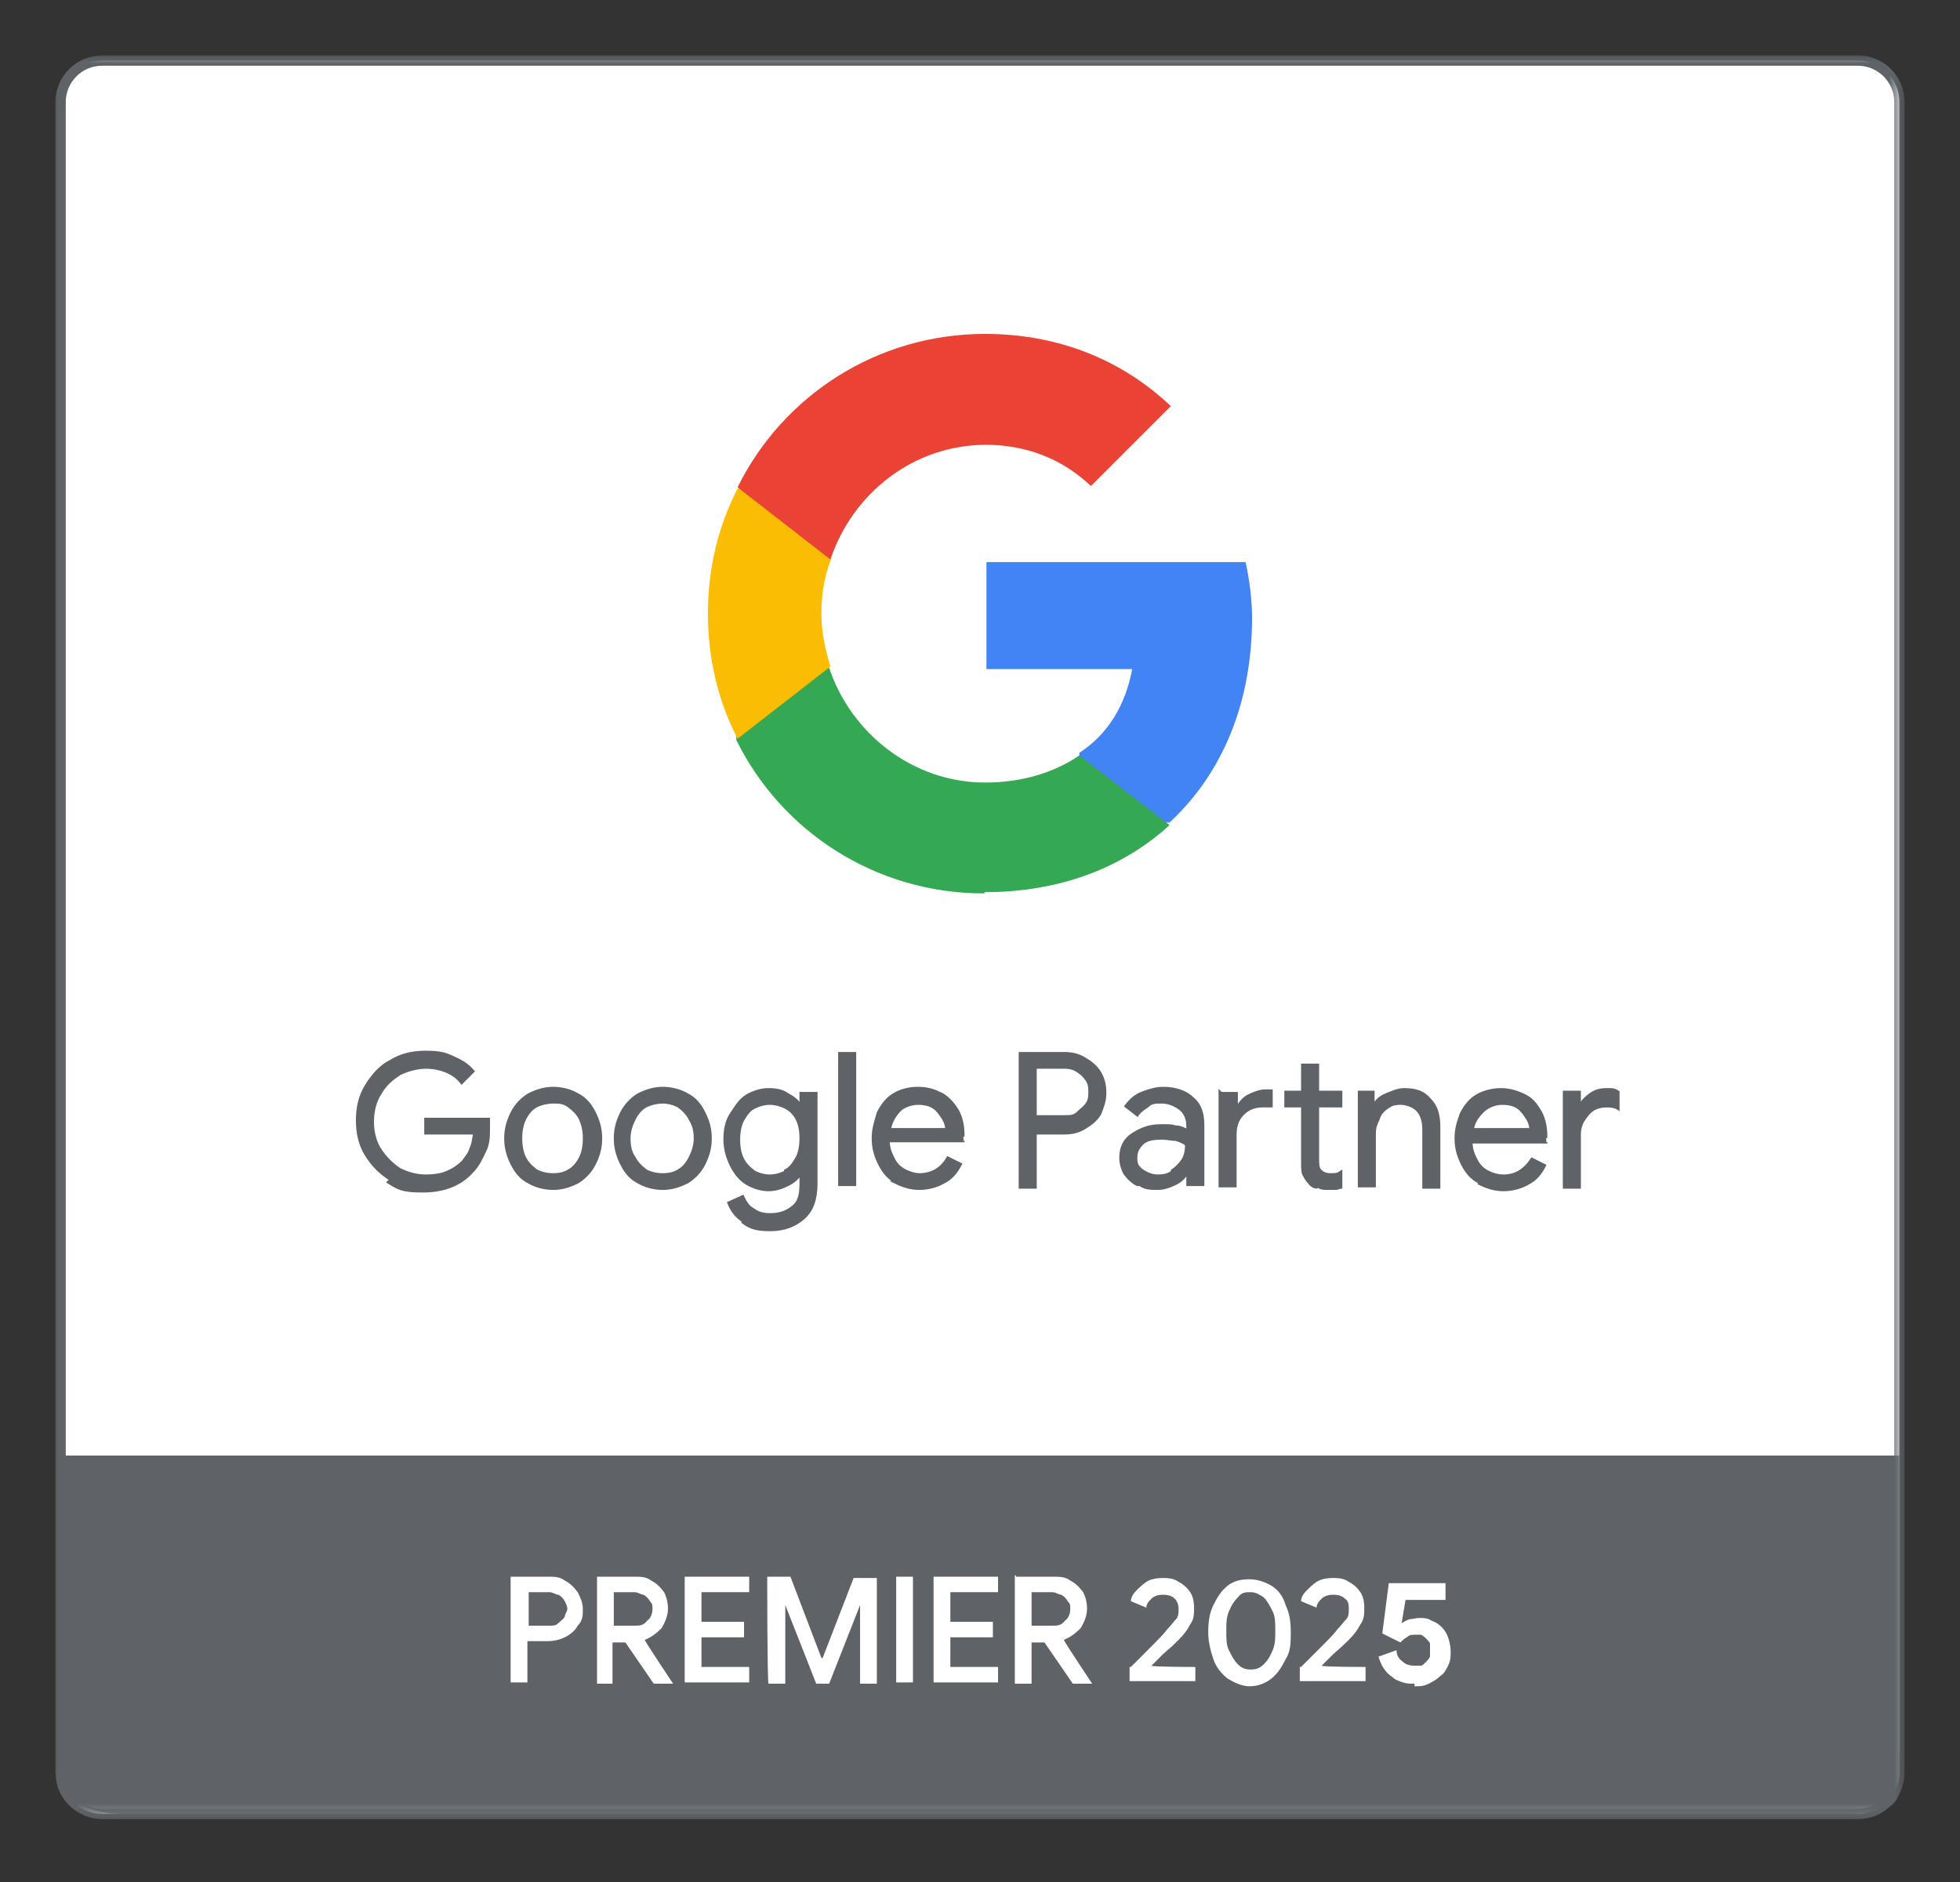
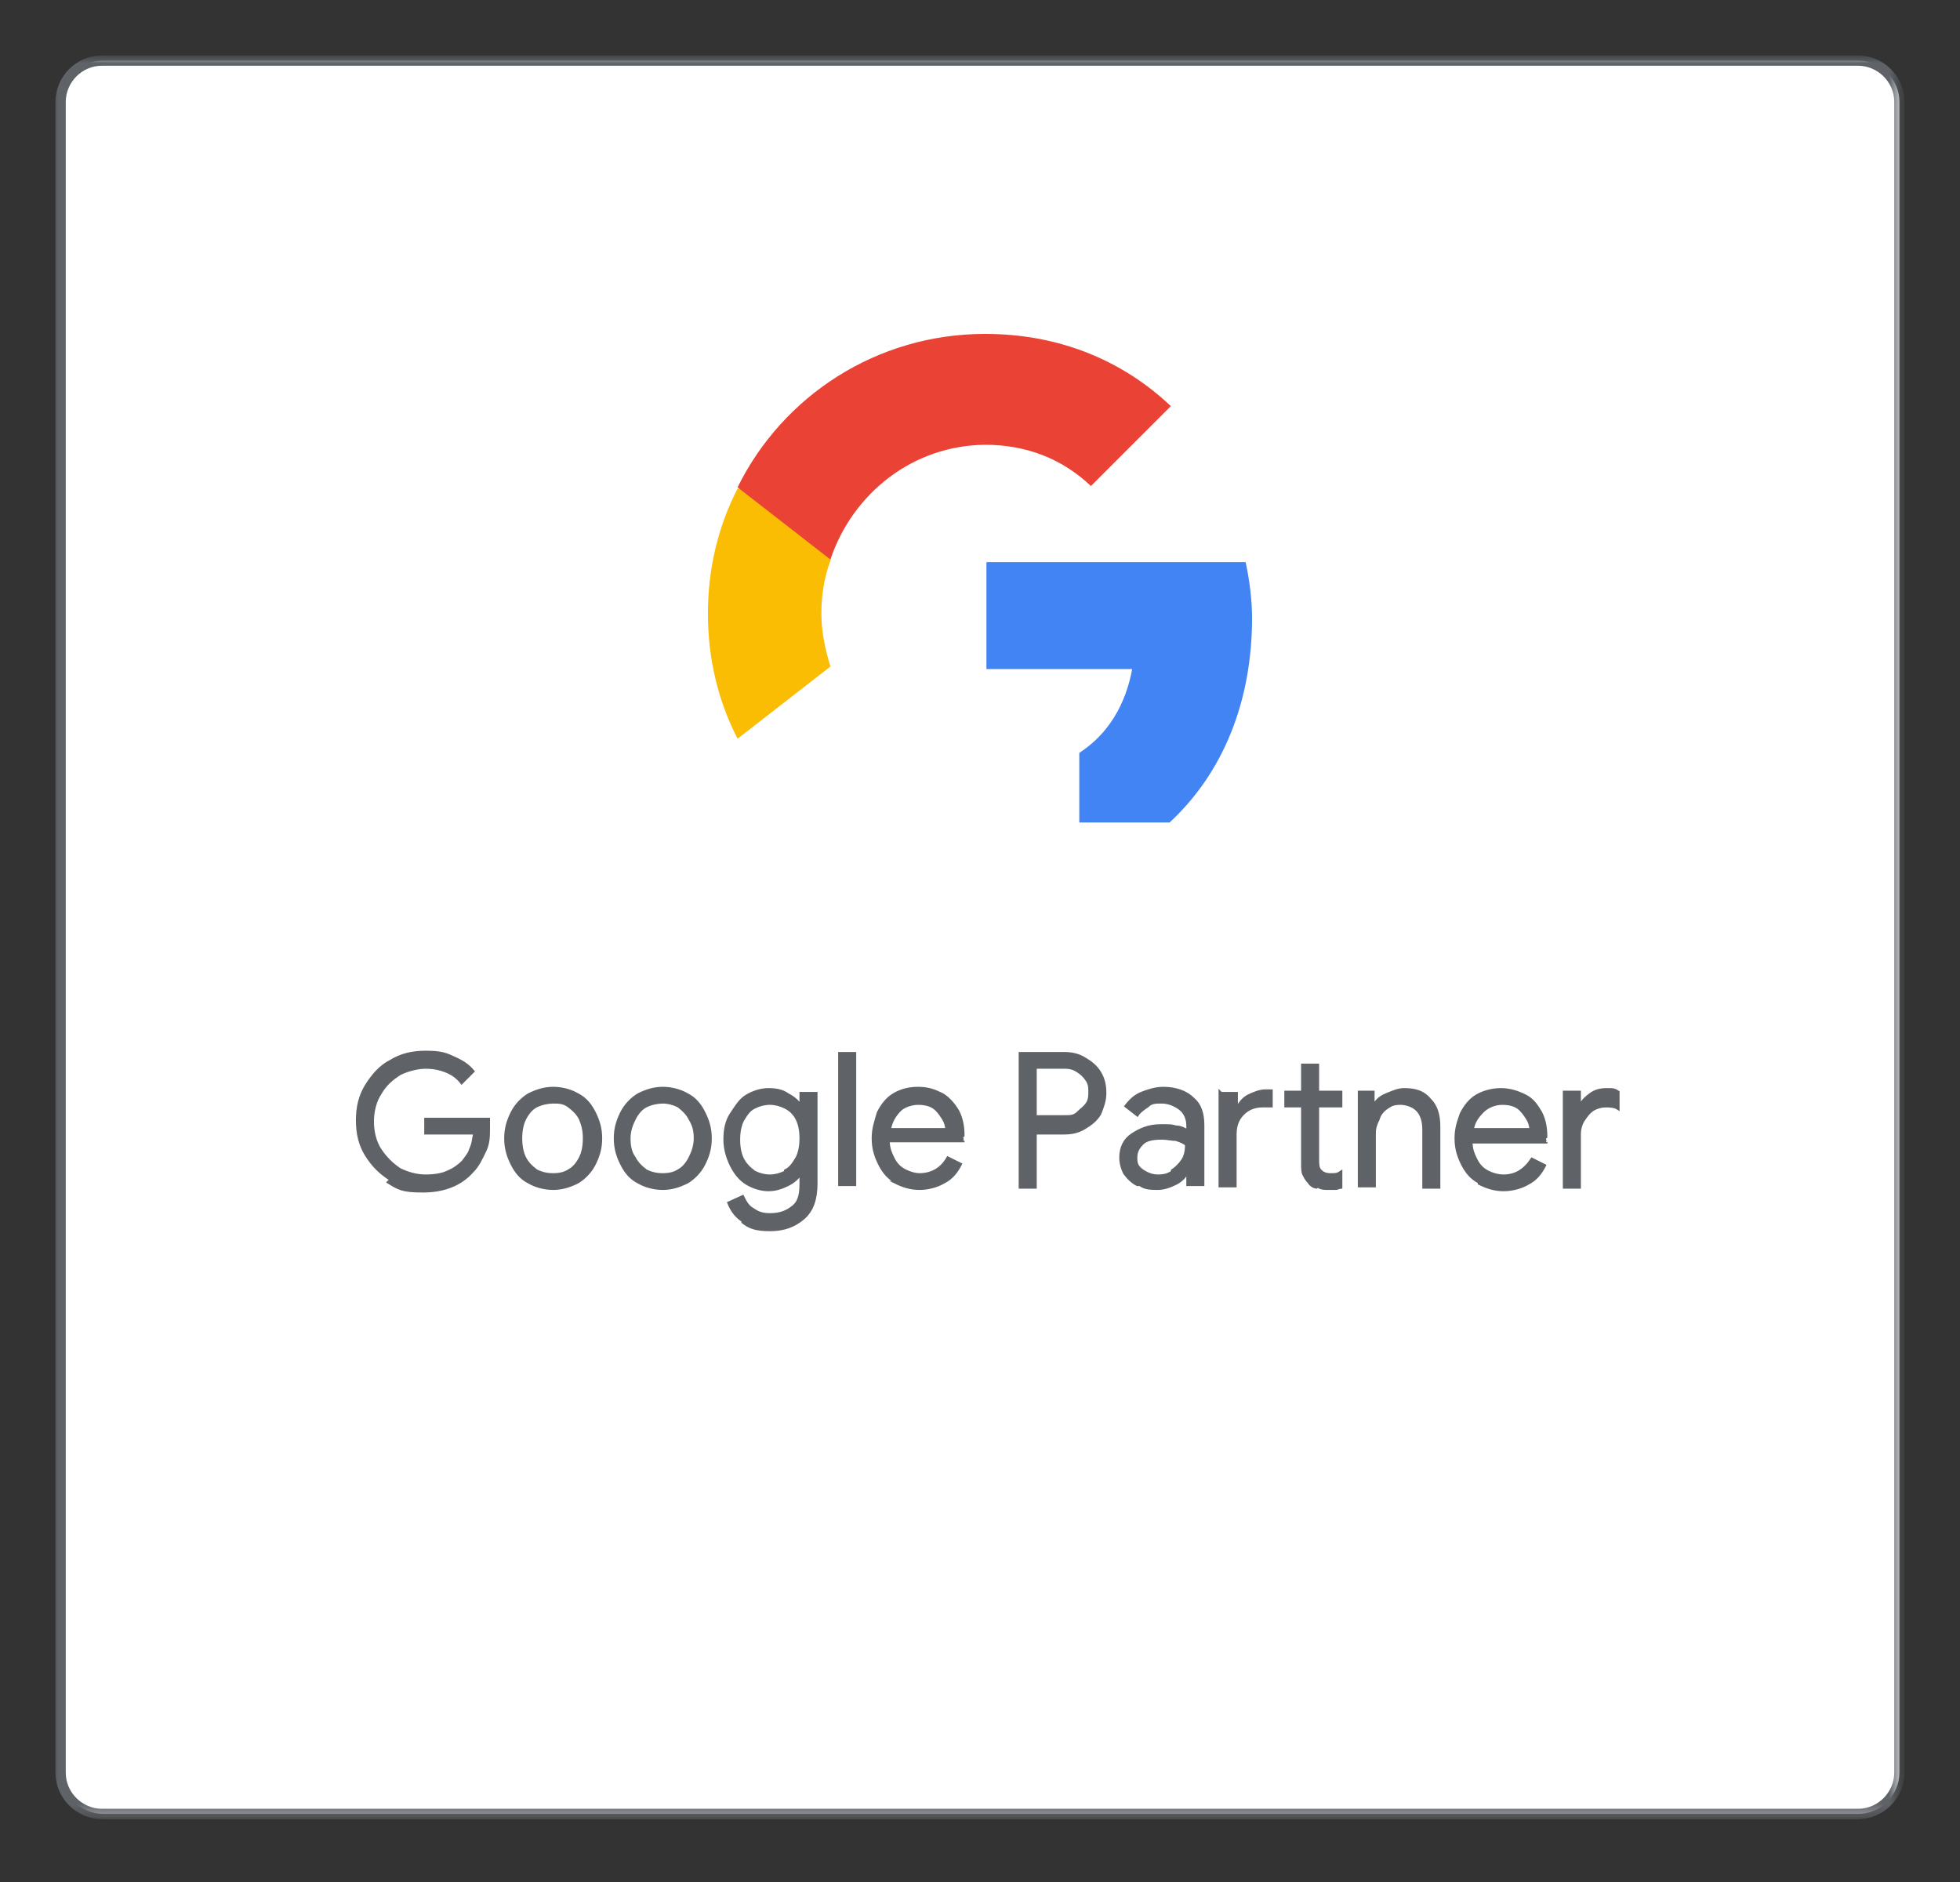
<svg xmlns="http://www.w3.org/2000/svg" id="Layer_1" data-name="Layer 1" version="1.1" viewBox="0 0 152 146">
  <rect x="0" y="0" width="152" height="146" fill="#333333" stroke="none" />
  <defs>
    <style>
      .cls-1 {
        fill: #4284f4;
      }

      .cls-1, .cls-2, .cls-3, .cls-4, .cls-5, .cls-6 {
        stroke-width: 0px;
      }

      .cls-7 {
        mask: url(#mask);
      }

      .cls-2 {
        fill: #34a853;
      }

      .cls-3, .cls-8 {
        fill: #5f6368;
      }

      .cls-4 {
        fill: #ea4335;
      }

      .cls-5 {
        fill: #fbbc04;
      }

      .cls-8 {
        stroke-width: .2px;
      }

      .cls-8, .cls-9 {
        stroke: #5f6368;
        stroke-miterlimit: 10;
      }

      .cls-9 {
        fill: none;
        stroke-width: .8px;
      }

      .cls-6 {
        fill: #fff;
      }

      .cls-10 {
        mask: url(#mask-1);
      }
    </style>
    <mask id="mask" x="4.4" y="4.4" width="143.3" height="136.7" maskUnits="userSpaceOnUse">
      <g id="mask0_28_8176" data-name="mask0 28 8176">
-         <path class="cls-6" d="M147.6,4.4H4.4v136.7h143.3V4.4Z" />
-       </g>
+         </g>
    </mask>
    <mask id="mask-1" x="4" y="4.4" width="143.6" height="136.7" maskUnits="userSpaceOnUse">
      <g id="mask1_28_8176" data-name="mask1 28 8176">
        <path class="cls-6" d="M147.3,4.4H4v136.7h143.3V4.4Z" />
      </g>
    </mask>
  </defs>
  <path class="cls-6" d="M144.1,140.7H8c-1.7,0-3.2-1.4-3.2-3.2V7.9c0-1.7,1.4-3.2,3.2-3.2h136.1c1.7,0,3.2,1.4,3.2,3.2v129.6c0,1.7-1.4,3.2-3.2,3.2Z" />
  <g class="cls-7">
    <g>
      <path class="cls-9" d="M144.1,140.7H8c-1.7,0-3.2-1.4-3.2-3.2V7.9c0-1.7,1.4-3.2,3.2-3.2h136.1c1.7,0,3.2,1.4,3.2,3.2v129.6c0,1.7-1.4,3.2-3.2,3.2Z" />
      <path class="cls-6" d="M144.1,140.7H7.9c-1.7,0-3.2-1.4-3.2-3.2V7.9c0-1.7,1.4-3.2,3.2-3.2h136.2c1.7,0,3.2,1.4,3.2,3.2v129.6c0,1.7-1.4,3.2-3.2,3.2Z" />
      <path class="cls-3" d="M4.8,112.9v22.9c0,3.5,1.2,4.9,4.9,4.9h132.7c3.9,0,5.7,0,4.9-4.9v-22.9H4.8Z" />
    </g>
  </g>
  <g class="cls-10">
    <path class="cls-9" d="M144.1,140.7H7.9c-1.7,0-3.2-1.4-3.2-3.2V7.9c0-1.7,1.4-3.2,3.2-3.2h136.2c1.7,0,3.2,1.4,3.2,3.2v129.6c0,1.7-1.4,3.2-3.2,3.2Z" />
  </g>
  <path class="cls-8" d="M30.3,91.5c-.8-.5-1.4-1.1-1.9-1.9-.5-.8-.7-1.7-.7-2.7s.2-1.9.7-2.7c.5-.8,1.1-1.5,1.9-1.9.8-.5,1.7-.7,2.7-.7s1.5.1,2.1.4c.7.3,1.2.6,1.6,1.1l-.9.9c-.3-.4-.7-.7-1.2-.9-.5-.2-1-.3-1.6-.3s-1.4.2-2,.5c-.6.4-1.1.8-1.5,1.5-.4.6-.6,1.4-.6,2.2s.2,1.6.6,2.2c.4.6.9,1.1,1.5,1.5.6.3,1.3.5,2,.5s1.3-.1,1.7-.3c.5-.2.9-.5,1.2-.8.2-.3.5-.6.6-1,.2-.4.2-.8.3-1.2h-3.8v-1.1h4.9c0,.3,0,.5,0,.7,0,.6,0,1.2-.3,1.8s-.5,1.1-1,1.6c-.9,1-2.2,1.5-3.8,1.5s-1.9-.2-2.7-.7h0ZM41,91.7c-.6-.3-1-.8-1.3-1.4-.3-.6-.5-1.2-.5-2s.2-1.4.5-2c.3-.6.8-1.1,1.3-1.4.6-.3,1.2-.5,1.9-.5s1.4.2,1.9.5c.6.3,1,.8,1.3,1.4.3.6.5,1.2.5,2s-.2,1.4-.5,2c-.3.6-.8,1.1-1.3,1.4-.6.3-1.2.5-1.9.5s-1.4-.2-1.9-.5ZM44.1,90.8c.4-.2.7-.6.9-1s.3-.9.3-1.5-.1-1-.3-1.5c-.2-.4-.5-.7-.9-1s-.8-.3-1.2-.3-.9.1-1.3.3c-.4.2-.7.6-.9,1-.2.4-.3.9-.3,1.5s.1,1.1.3,1.5.5.7.9,1c.4.2.8.3,1.3.3s.9-.1,1.2-.3ZM49.5,91.7c-.6-.3-1-.8-1.3-1.4-.3-.6-.5-1.2-.5-2s.2-1.4.5-2c.3-.6.8-1.1,1.3-1.4.6-.3,1.2-.5,1.9-.5s1.4.2,1.9.5c.6.3,1,.8,1.3,1.4.3.6.5,1.2.5,2s-.2,1.4-.5,2c-.3.6-.8,1.1-1.3,1.4-.6.3-1.2.5-1.9.5s-1.4-.2-1.9-.5ZM52.6,90.8c.4-.2.7-.6.9-1s.4-.9.4-1.5-.1-1-.4-1.5c-.2-.4-.5-.7-.9-1-.4-.2-.8-.3-1.2-.3s-.9.1-1.3.3c-.4.2-.7.6-.9,1-.2.4-.4.9-.4,1.5s.1,1.1.4,1.5c.2.4.5.7.9,1,.4.2.8.3,1.3.3s.9-.1,1.2-.3ZM57.6,94.7c-.6-.4-.9-.9-1.1-1.4l1.1-.5c.2.4.4.8.8,1,.4.3.8.4,1.3.4.8,0,1.3-.2,1.8-.6s.6-1,.6-1.8v-.8h0c-.2.4-.6.7-1,.9-.4.2-.9.4-1.5.4s-1.2-.2-1.7-.5c-.5-.3-.9-.8-1.2-1.4-.3-.6-.5-1.3-.5-2s.1-1.4.5-2,.7-1.1,1.2-1.4c.5-.3,1.1-.5,1.7-.5s1.1.1,1.5.4c.4.2.8.5,1,.9h0v-1h1.2v7c0,1.2-.3,2.1-1,2.7-.7.6-1.5.9-2.6.9s-1.6-.2-2.1-.6h0ZM60.9,90.8c.4-.2.6-.5.9-1,.2-.4.3-.9.3-1.5s-.1-1.1-.3-1.5-.5-.7-.9-.9c-.4-.2-.8-.3-1.2-.3s-.8.1-1.2.3c-.4.2-.6.5-.9,1-.2.4-.3.9-.3,1.5s.1,1.1.3,1.5.5.7.9,1c.4.2.8.3,1.2.3s.8-.1,1.2-.3ZM65.1,81.7h1.2v10.2h-1.2v-10.2ZM69.5,91.7c-.6-.3-1-.8-1.3-1.4-.3-.6-.5-1.2-.5-2s.2-1.3.4-2c.3-.6.7-1.1,1.2-1.4.5-.3,1.1-.5,1.9-.5s1.3.2,1.9.5c.5.3.9.8,1.2,1.3.3.6.4,1.2.4,1.9s0,.3,0,.4h-5.8c0,.6.2,1,.4,1.4s.5.7.9.9c.4.2.8.3,1.1.3.9,0,1.7-.4,2.2-1.3l1,.5c-.3.6-.7,1.1-1.3,1.4-.5.3-1.2.5-1.9.5s-1.3-.2-1.9-.5h0ZM73.4,87.6c0-.3-.1-.6-.3-.9-.2-.3-.4-.6-.7-.8-.3-.2-.7-.3-1.2-.3s-1.1.2-1.4.5c-.4.4-.7.9-.8,1.5h4.4ZM79.1,81.7h3.4c.6,0,1.1.1,1.6.4s.9.6,1.2,1.1c.3.5.4,1,.4,1.6s-.2,1.1-.4,1.6c-.3.5-.7.8-1.2,1.1-.5.3-1,.4-1.6.4h-2.2v4.2h-1.2v-10.2h0ZM82.6,86.6c.4,0,.7,0,1-.3s.5-.4.7-.7c.2-.3.2-.6.2-.9s0-.6-.2-.9c-.2-.3-.4-.5-.7-.7s-.6-.3-1-.3h-2.3v3.8h2.3ZM88.2,91.9c-.4-.2-.7-.5-1-.9-.2-.4-.3-.8-.3-1.2,0-.8.3-1.4.9-1.8s1.3-.7,2.2-.7.8,0,1.2.1c.4,0,.7.2.9.3v-.4c0-.5-.2-1-.6-1.3-.4-.3-.9-.5-1.4-.5s-.8,0-1.1.3c-.3.2-.6.4-.8.7l-.9-.7c.3-.4.7-.8,1.2-1s1.1-.4,1.7-.4c1,0,1.8.3,2.3.8.6.5.8,1.2.8,2.1v4.6h-1.2v-1h0c-.2.4-.5.7-.9.9-.4.2-.9.4-1.4.4s-1,0-1.4-.3h0ZM90.9,90.8c.3-.2.6-.5.8-.8.2-.3.3-.7.3-1.2-.2-.2-.5-.3-.8-.4-.3,0-.7-.1-1.1-.1-.7,0-1.2.1-1.5.4-.3.3-.5.6-.5,1.1s.1.7.5,1c.3.2.7.4,1.2.4s.8-.1,1.1-.3h0ZM94.7,84.8h1.2v1.2h0c.2-.4.5-.8.9-1,.4-.2.9-.4,1.3-.4s.4,0,.5,0v1.2c-.2,0-.4,0-.7,0-.6,0-1.1.2-1.5.6-.4.4-.6.9-.6,1.6v4h-1.2v-7.3h0ZM102.1,92.1c-.2,0-.5-.2-.6-.4-.2-.2-.3-.4-.4-.6-.1-.2-.1-.5-.1-.9v-4.4h-1.3v-1.1h1.3v-2.1h1.2v2.1h1.8v1.1h-1.8v4.1c0,.4,0,.7.2.9.2.2.4.3.8.3s.5,0,.8-.2v1.2c-.1,0-.3.1-.4.1s-.3,0-.6,0-.6,0-.8-.2ZM105.3,84.7h1.2v1.1h0c.2-.4.5-.7,1-.9s.9-.4,1.4-.4c.9,0,1.5.2,2,.8.5.5.7,1.2.7,2.1v4.7h-1.2v-4.5c0-.7-.2-1.2-.5-1.5-.3-.3-.8-.5-1.3-.5s-.7.1-1,.3c-.3.2-.6.5-.7.9-.2.4-.3.7-.3,1.1v4.1h-1.2v-7.3h0ZM114.7,91.7c-.6-.3-1-.8-1.3-1.4-.3-.6-.5-1.2-.5-2s.2-1.3.4-1.9c.3-.6.7-1.1,1.2-1.4s1.2-.5,1.9-.5,1.3.2,1.9.5.9.8,1.2,1.3c.3.6.4,1.2.4,1.9s0,.3,0,.4h-5.8c0,.6.2,1,.4,1.4.2.4.5.7.9.9.4.2.8.3,1.2.3.9,0,1.6-.4,2.2-1.3l1,.5c-.3.6-.7,1.1-1.3,1.4-.5.3-1.2.5-1.9.5s-1.3-.2-1.9-.5h0ZM118.7,87.6c0-.3-.1-.6-.3-.9-.2-.3-.4-.6-.7-.8-.3-.2-.7-.3-1.2-.3s-1.1.2-1.5.6c-.4.4-.7.8-.8,1.4h4.5ZM121.3,84.7h1.2v1.2h0c.1-.4.4-.7.8-1,.4-.3.8-.4,1.3-.4s.6,0,.9.2v1.3c-.3-.2-.7-.2-1-.2s-.7.1-1,.3c-.3.2-.5.5-.7.8-.2.3-.3.7-.3,1.1v4.1h-1.2v-7.3h0Z" />
  <path class="cls-1" d="M97.1,48c0-1.5-.2-3-.5-4.4h-20.1v8.3h11.3c-.5,2.7-1.8,5-4.1,6.5v5.4h7c4.1-3.8,6.4-9.3,6.4-15.9h0Z" />
-   <path class="cls-2" d="M76.4,69.2c5.8,0,10.7-1.9,14.3-5.2l-7-5.4c-1.9,1.3-4.4,2.1-7.3,2.1-5.6,0-10.4-3.8-12.1-8.9h-7.2v5.6c3.5,7.1,10.8,11.9,19.2,11.9h0Z" />
  <path class="cls-5" d="M64.4,51.7c-.4-1.3-.7-2.7-.7-4.1s.2-2.8.7-4.1v-5.6h-7.2c-1.5,2.9-2.3,6.2-2.3,9.7s.8,6.8,2.3,9.7l7.2-5.6Z" />
  <path class="cls-4" d="M76.4,34.5c3.2,0,6,1.1,8.2,3.2l6.2-6.2c-3.7-3.5-8.6-5.6-14.4-5.6-8.4,0-15.7,4.8-19.2,11.9l7.2,5.6c1.7-5.1,6.4-8.9,12.1-8.9Z" />
  <g>
-     <path class="cls-6" d="M39.7,122.3h2.8c.5,0,.9,0,1.3.3.4.2.7.5,1,.9.2.4.4.8.4,1.3s0,.9-.4,1.3c-.2.4-.6.7-1,.9-.4.2-.9.3-1.3.3h-1.6v3.2h-1.3v-8.2h0ZM42.6,126.1c.3,0,.5,0,.7-.2s.4-.3.5-.5c0-.2.2-.4.2-.6s-.1-.4-.2-.6c-.1-.2-.3-.4-.5-.5-.2,0-.4-.2-.7-.2h-1.6v2.6h1.6Z" />
    <path class="cls-6" d="M46.3,122.3h2.9c.5,0,.9,0,1.3.3.4.2.7.5,1,.9.2.4.3.8.3,1.3s-.2,1-.5,1.5c-.4.4-.8.7-1.3.9h0c0,.1,2.2,3.4,2.2,3.4h0c0,0-1.5,0-1.5,0l-2.2-3.2h-1v3.2h-1.2v-8.4ZM49.2,126.1c.4,0,.7,0,1-.4.3-.2.4-.6.4-.9s0-.4-.2-.6c-.1-.2-.3-.4-.5-.5-.2,0-.4-.2-.7-.2h-1.6v2.6h1.6Z" />
    <path class="cls-6" d="M53.1,122.3h5v1.2h-3.7v2.3h3.3v1.2h-3.3v2.3h3.7v1.2h-5v-8.2Z" />
    <path class="cls-6" d="M59.5,122.3h1.8l2.4,6.3h.1l2.4-6.2h1.8v8.2h-1.3v-6.1c0,0,0,0,0,0l-2.4,6.1h-1l-2.4-6.1h0v1.5c0,0,0,4.6,0,4.6h-1.3c-.1-.1-.1-8.3-.1-8.3Z" />
-     <path class="cls-6" d="M69.5,122.3h1.3v8.2h-1.3v-8.2Z" />
    <path class="cls-6" d="M72.4,122.3h5v1.2h-3.7v2.3h3.3v1.2h-3.3v2.3h3.7v1.2h-5v-8.2Z" />
    <path class="cls-6" d="M78.8,122.3h2.9c.5,0,.9,0,1.3.3.4.2.7.5,1,.9.2.4.3.8.3,1.3s-.2,1-.5,1.5c-.4.4-.8.7-1.3.9h0c0,.1,2.2,3.4,2.2,3.4h0c0,0-1.5,0-1.5,0l-2.2-3.2h-1v3.2h-1.3v-8.4h.1ZM81.6,126.1c.4,0,.7,0,1-.4.3-.2.4-.6.4-.9s0-.4-.2-.6c-.1-.2-.3-.4-.5-.5-.2,0-.4-.2-.7-.2h-1.6v2.6h1.6Z" />
    <path class="cls-6" d="M87.7,129.3c.2-.2.7-.7,1.4-1.4s1.2-1.2,1.4-1.5c.3-.3.5-.6.7-.8.2-.2.2-.5.2-.8s-.1-.6-.3-.8-.5-.3-.9-.3-.7.1-.9.3c-.2.2-.4.4-.4.7l-1.2-.5c0-.3.2-.6.4-.8.2-.2.5-.5.8-.7.3-.2.8-.3,1.2-.3s.9,0,1.3.3c.4.2.7.5.9.8.2.3.3.7.3,1.2s0,.9-.3,1.3c-.2.4-.5.8-.9,1.2s-.5.5-1.2,1.1l-.9.9h0c0,.1,3.4.1,3.4.1v1.1h-5.1v-1.1Z" />
-     <path class="cls-6" d="M95.2,130.2c-.5-.4-.9-.9-1.1-1.5-.2-.6-.4-1.3-.4-2.1s.1-1.5.4-2.1c.3-.6.6-1.1,1.1-1.5s1.1-.5,1.7-.5,1.2.2,1.7.5.9.8,1.1,1.5c.3.6.4,1.3.4,2.1s0,1.5-.4,2.1c-.3.6-.6,1.1-1.1,1.5-.5.4-1.1.6-1.7.6s-1.2-.3-1.7-.6ZM98,129.1c.3-.3.5-.6.7-1.1.2-.5.2-.9.2-1.5s0-1.1-.2-1.5c-.2-.4-.4-.8-.7-1.1-.3-.2-.6-.4-1-.4s-.7,0-1,.4c-.3.3-.5.6-.7,1.1-.2.5-.2.9-.2,1.5s0,1.1.2,1.5c.2.4.4.8.7,1.1.3.3.6.4,1,.4s.7-.1,1-.4Z" />
    <path class="cls-6" d="M100.9,129.3c.2-.2.7-.7,1.4-1.4.7-.7,1.2-1.2,1.4-1.5.3-.3.5-.6.7-.8s.2-.5.2-.8,0-.6-.3-.8c-.2-.2-.5-.3-.9-.3s-.7.1-.9.3c-.2.2-.4.4-.4.7l-1.2-.5c0-.3.2-.6.4-.8s.5-.5.8-.7c.3-.2.8-.3,1.2-.3s.9,0,1.3.3c.4.2.7.5.9.8.2.3.3.7.3,1.2s0,.9-.3,1.3c-.2.4-.5.8-.9,1.2-.2.2-.5.5-1.2,1.1l-.9.9h0c0,.1,3.4.1,3.4.1v1.1h-5.1v-1.1Z" />
    <path class="cls-6" d="M109.7,130.6c-.3,0-.6,0-.9-.1s-.6-.2-.8-.4c-.3-.2-.5-.4-.7-.7-.2-.3-.3-.6-.4-.9l1.4-.5c0,.4.2.7.5.9.2.2.5.3.9.3s.4,0,.5,0,.3-.2.4-.3c.1-.1.2-.2.3-.4,0-.2,0-.3,0-.5s0-.4,0-.5-.2-.3-.3-.4c-.1-.1-.2-.2-.4-.3-.2,0-.3,0-.5,0s-.4,0-.6.2c-.2.1-.3.2-.5.4l-1.4-.7.5-3.9h4.4v1.3h-3.1l-.3,1.8h0c.2-.1.3-.2.6-.3.2,0,.5-.1.8-.1s.6,0,.9.2c.3.1.6.3.8.5.2.2.4.5.5.8s.2.7.2,1.1,0,.7-.2,1.1-.3.6-.6.8c-.2.2-.5.4-.9.6s-.7.2-1.1.2Z" />
  </g>
</svg>